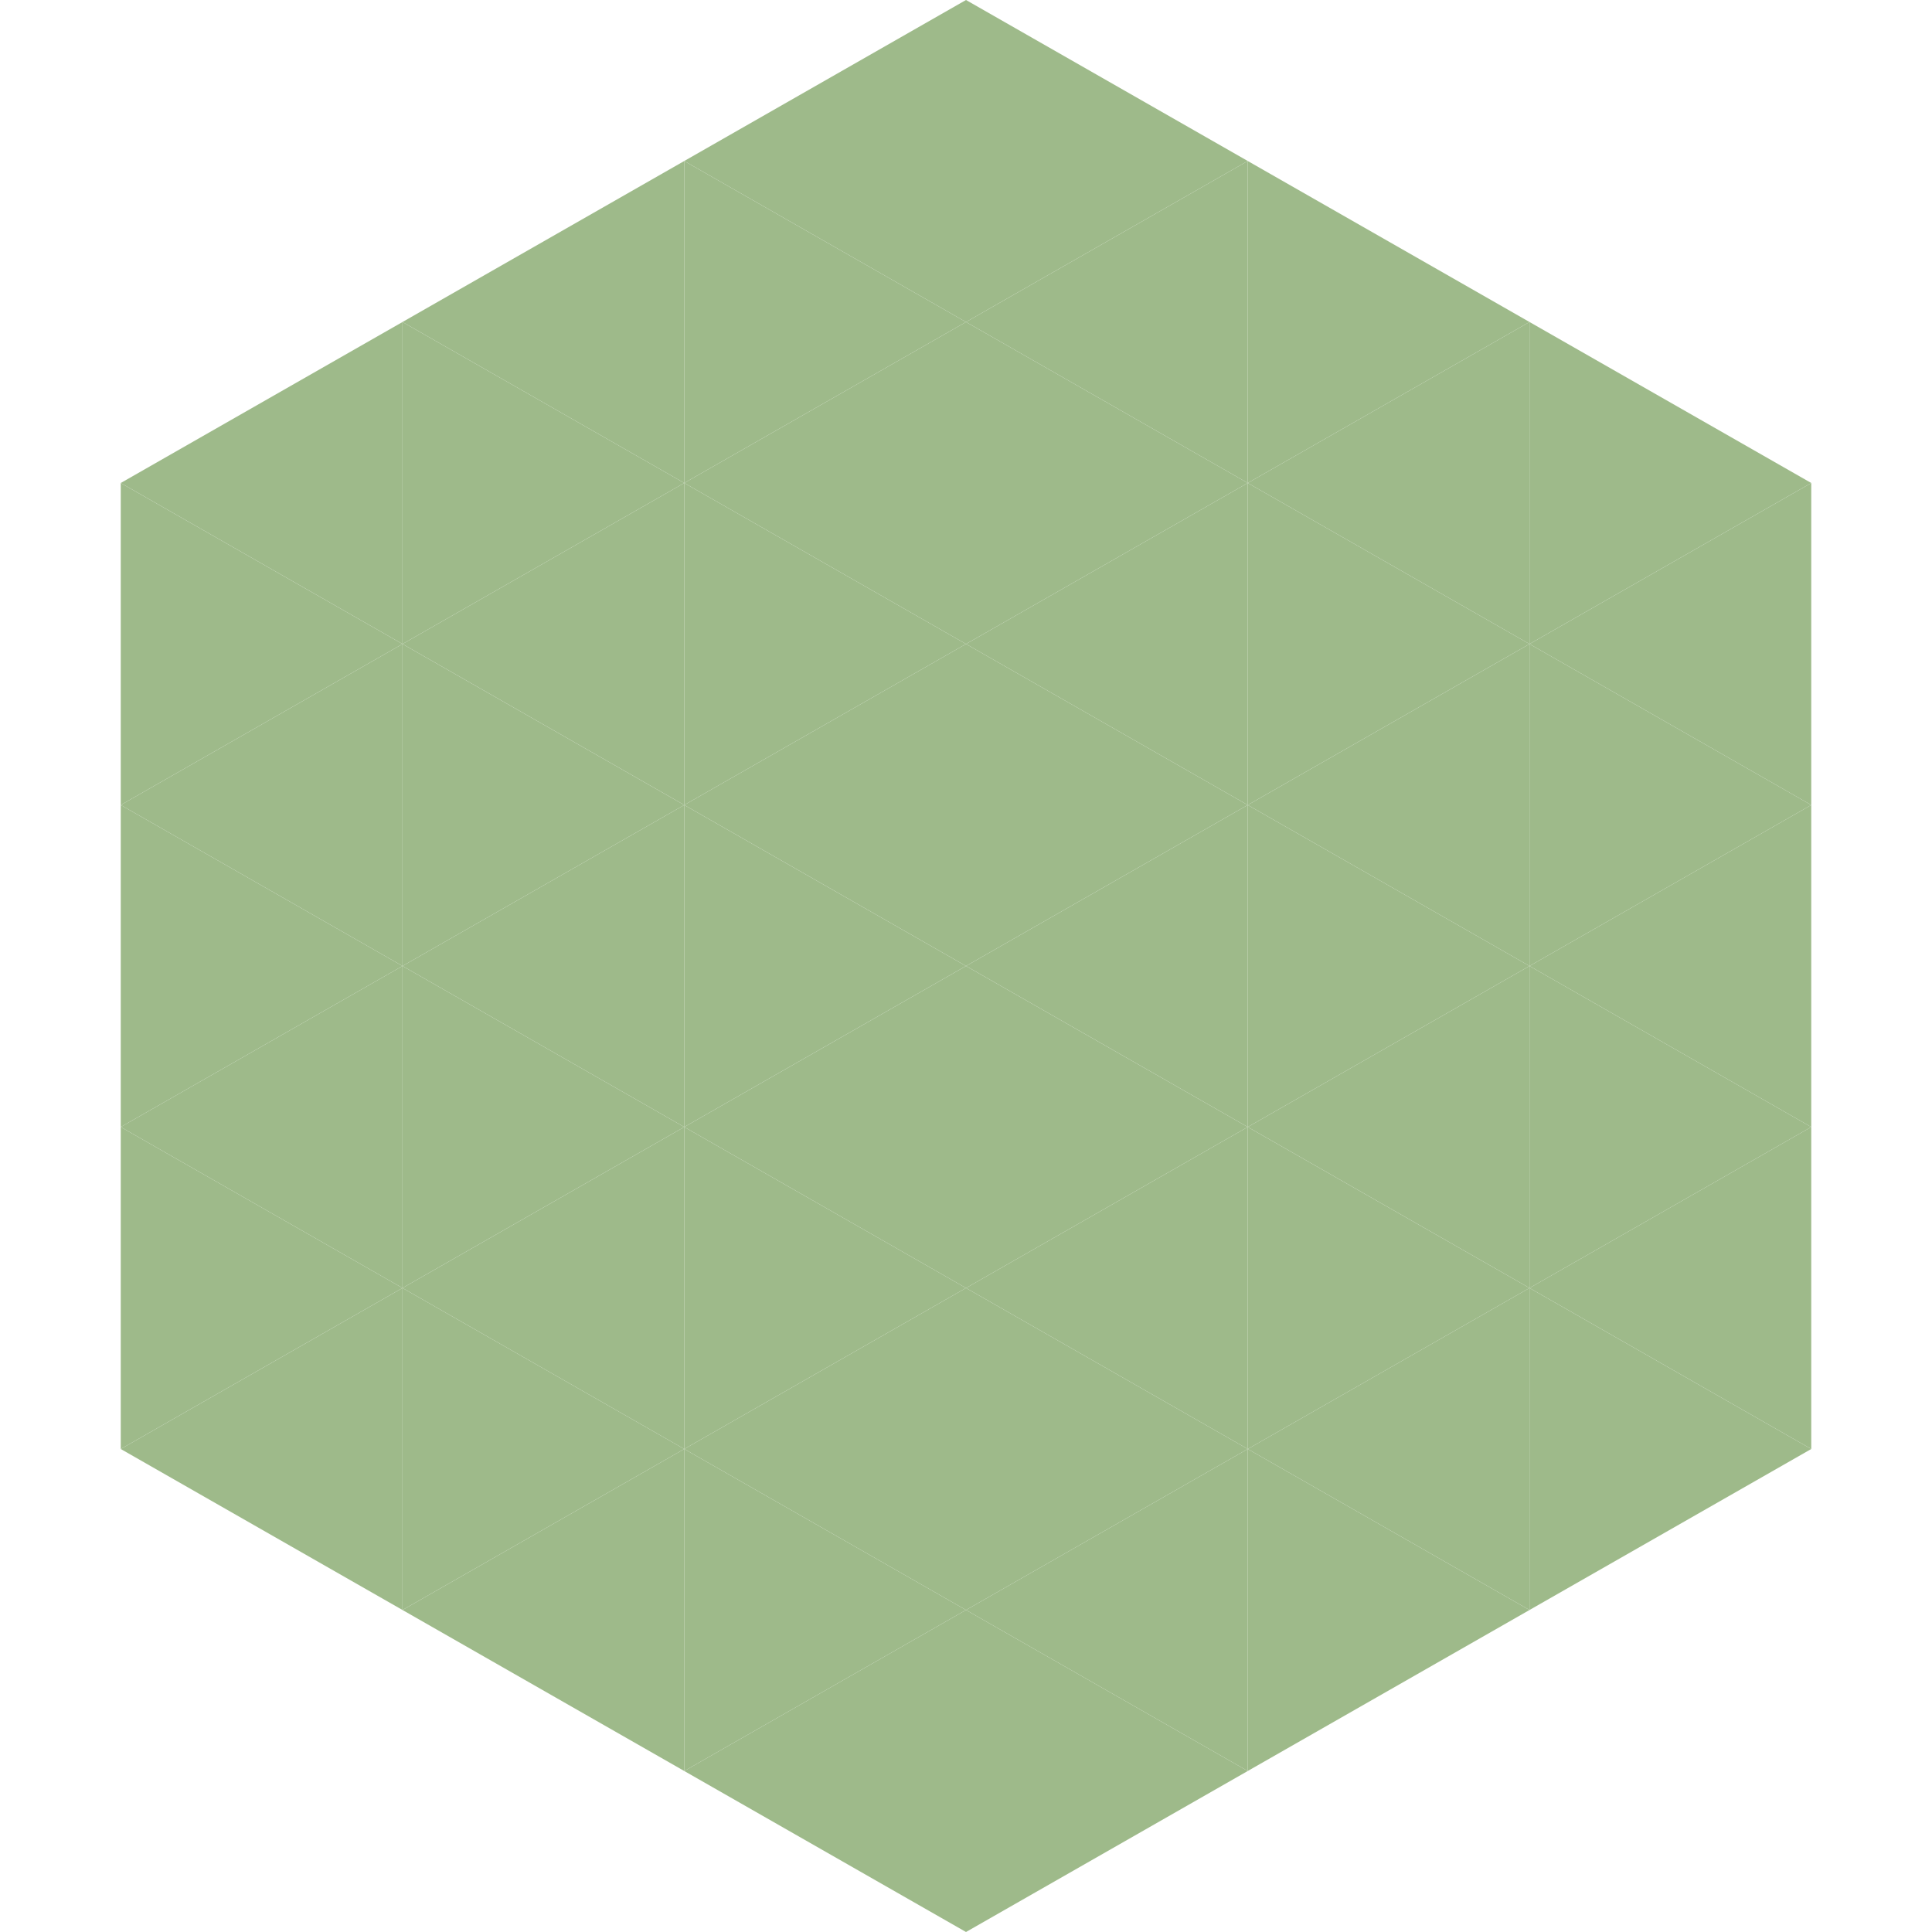
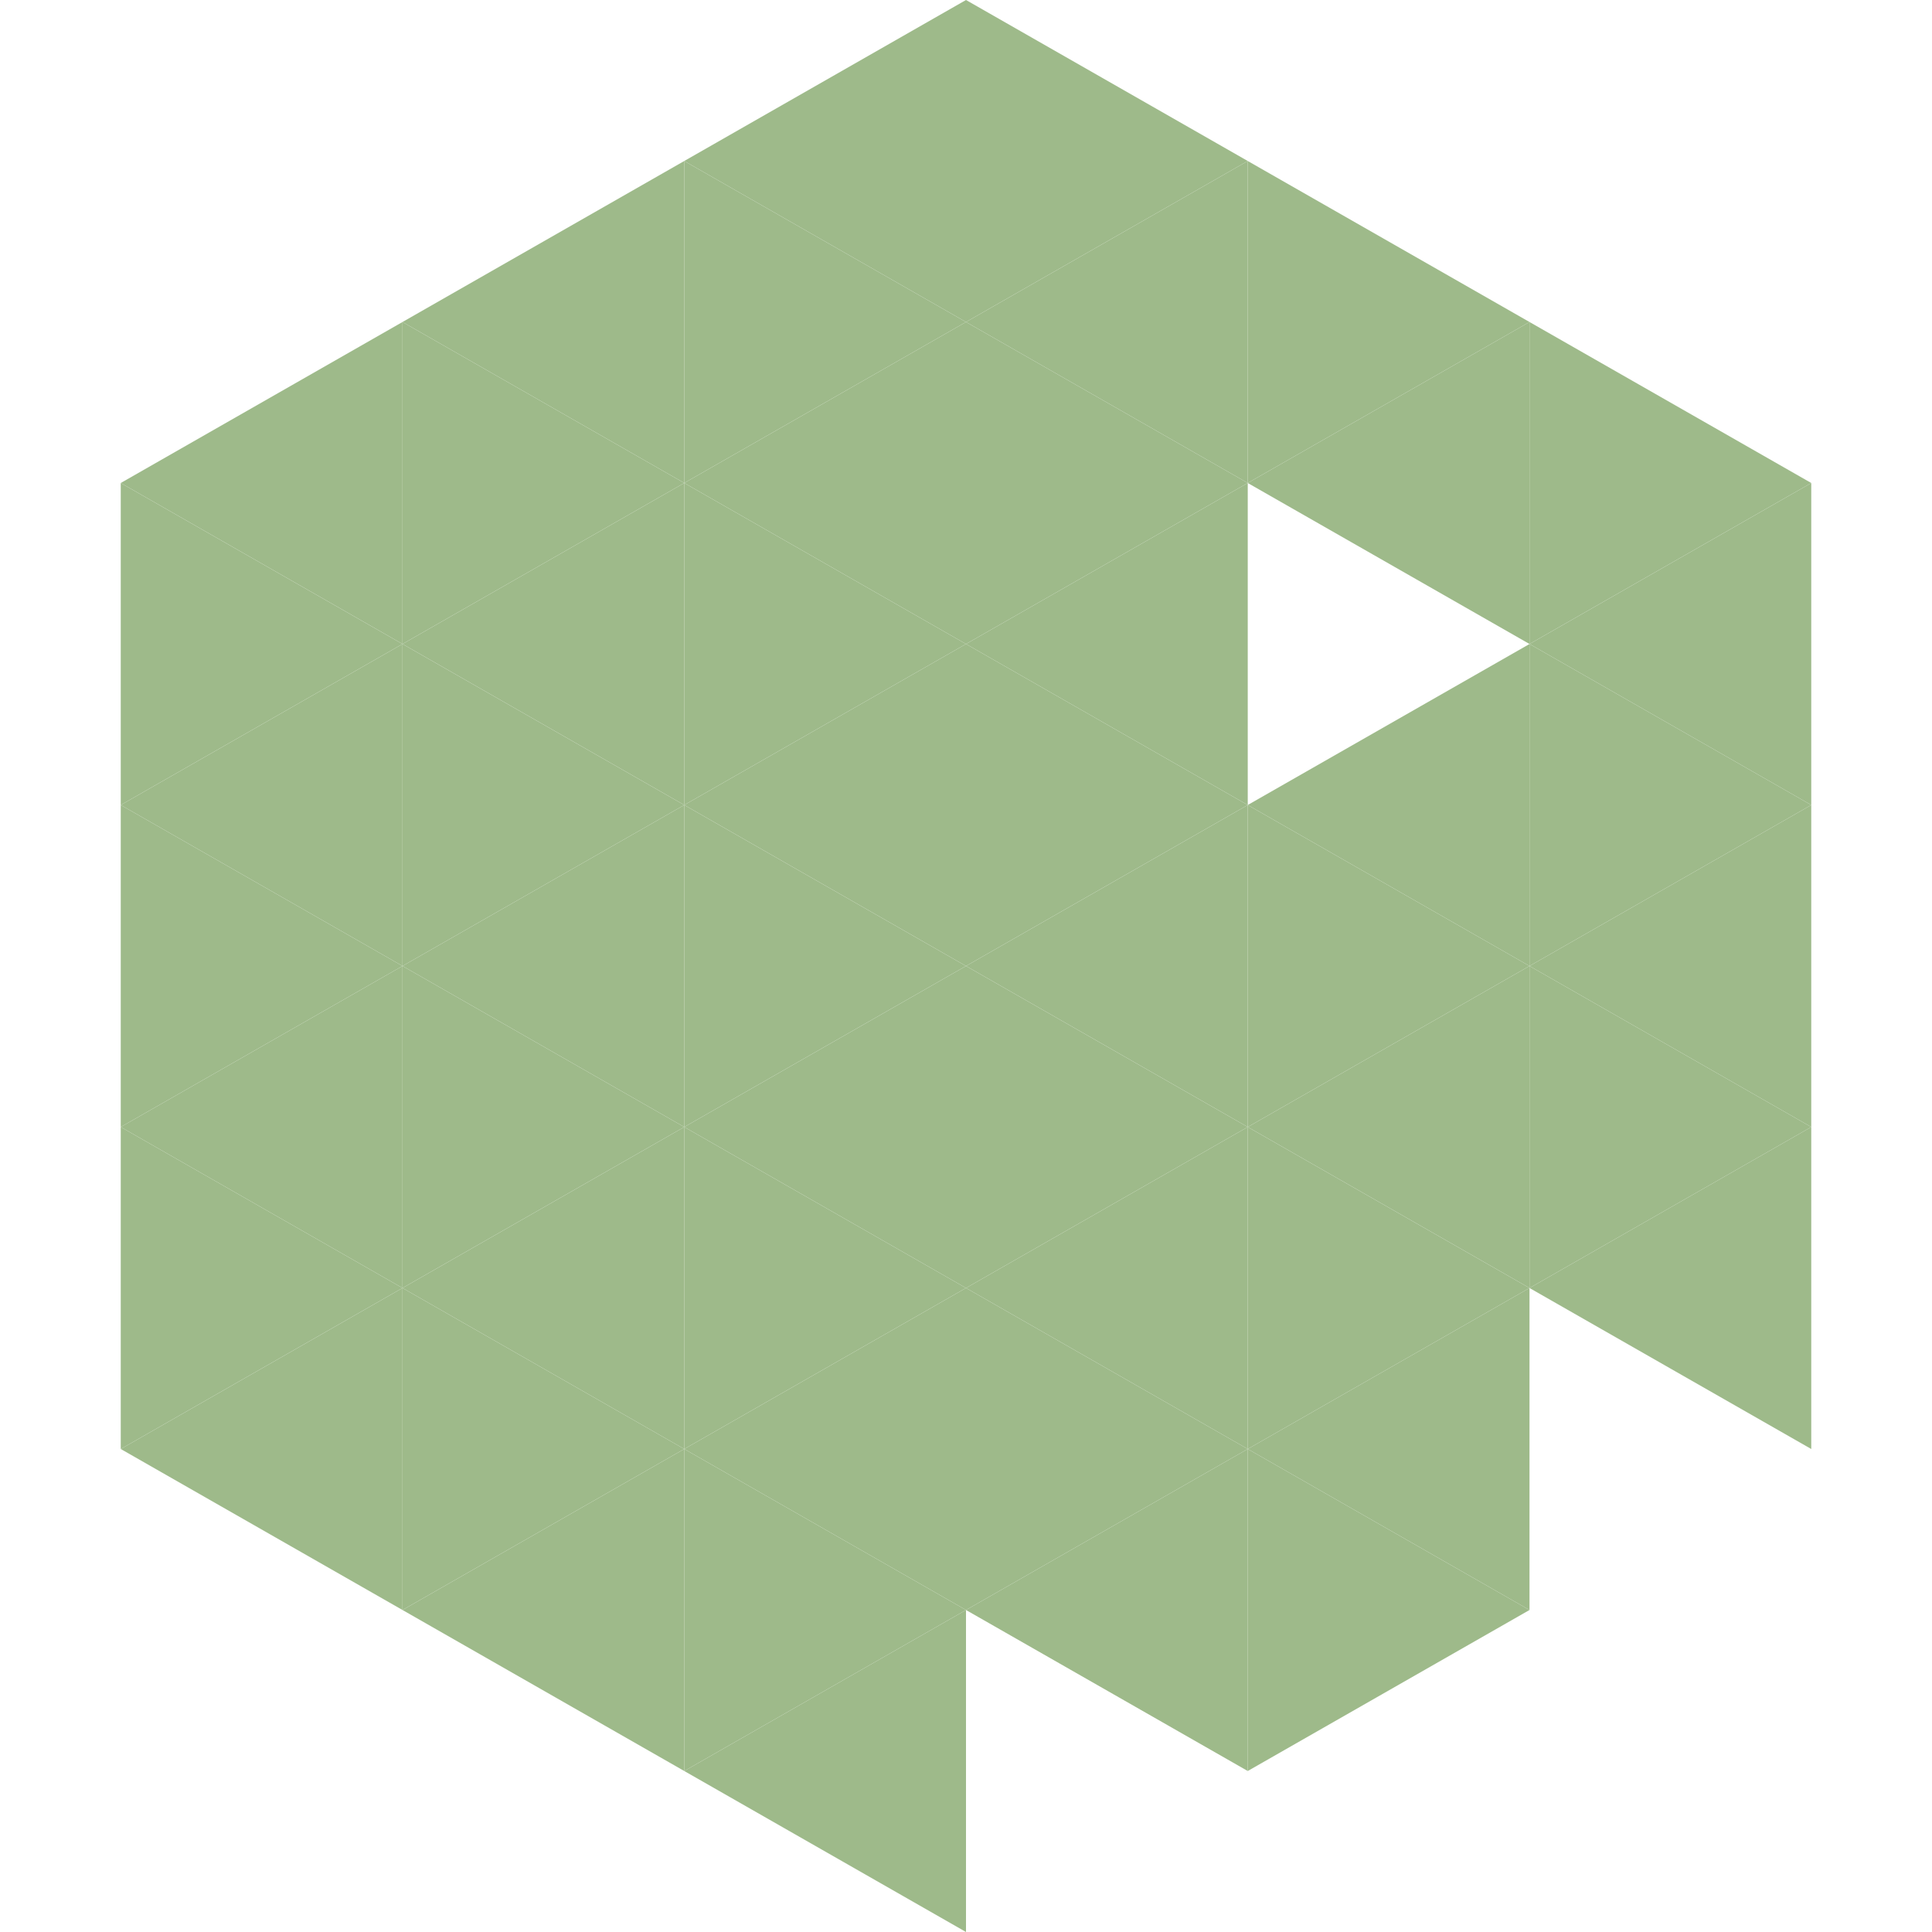
<svg xmlns="http://www.w3.org/2000/svg" width="240" height="240">
  <polygon points="50,40 15,60 50,80" style="fill:rgb(158,186,138)" />
  <polygon points="190,40 225,60 190,80" style="fill:rgb(158,186,138)" />
  <polygon points="15,60 50,80 15,100" style="fill:rgb(158,186,138)" />
  <polygon points="225,60 190,80 225,100" style="fill:rgb(158,186,138)" />
  <polygon points="50,80 15,100 50,120" style="fill:rgb(158,186,138)" />
  <polygon points="190,80 225,100 190,120" style="fill:rgb(158,186,138)" />
  <polygon points="15,100 50,120 15,140" style="fill:rgb(158,186,138)" />
  <polygon points="225,100 190,120 225,140" style="fill:rgb(158,186,138)" />
  <polygon points="50,120 15,140 50,160" style="fill:rgb(158,186,138)" />
  <polygon points="190,120 225,140 190,160" style="fill:rgb(158,186,138)" />
  <polygon points="15,140 50,160 15,180" style="fill:rgb(158,186,138)" />
  <polygon points="225,140 190,160 225,180" style="fill:rgb(158,186,138)" />
  <polygon points="50,160 15,180 50,200" style="fill:rgb(158,186,138)" />
-   <polygon points="190,160 225,180 190,200" style="fill:rgb(158,186,138)" />
  <polygon points="15,180 50,200 15,220" style="fill:rgb(255,255,255); fill-opacity:0" />
  <polygon points="225,180 190,200 225,220" style="fill:rgb(255,255,255); fill-opacity:0" />
  <polygon points="50,0 85,20 50,40" style="fill:rgb(255,255,255); fill-opacity:0" />
  <polygon points="190,0 155,20 190,40" style="fill:rgb(255,255,255); fill-opacity:0" />
  <polygon points="85,20 50,40 85,60" style="fill:rgb(158,186,138)" />
  <polygon points="155,20 190,40 155,60" style="fill:rgb(158,186,138)" />
  <polygon points="50,40 85,60 50,80" style="fill:rgb(158,186,138)" />
  <polygon points="190,40 155,60 190,80" style="fill:rgb(158,186,138)" />
  <polygon points="85,60 50,80 85,100" style="fill:rgb(158,186,138)" />
-   <polygon points="155,60 190,80 155,100" style="fill:rgb(158,186,138)" />
  <polygon points="50,80 85,100 50,120" style="fill:rgb(158,186,138)" />
  <polygon points="190,80 155,100 190,120" style="fill:rgb(158,186,138)" />
  <polygon points="85,100 50,120 85,140" style="fill:rgb(158,186,138)" />
  <polygon points="155,100 190,120 155,140" style="fill:rgb(158,186,138)" />
  <polygon points="50,120 85,140 50,160" style="fill:rgb(158,186,138)" />
  <polygon points="190,120 155,140 190,160" style="fill:rgb(158,186,138)" />
  <polygon points="85,140 50,160 85,180" style="fill:rgb(158,186,138)" />
  <polygon points="155,140 190,160 155,180" style="fill:rgb(158,186,138)" />
  <polygon points="50,160 85,180 50,200" style="fill:rgb(158,186,138)" />
  <polygon points="190,160 155,180 190,200" style="fill:rgb(158,186,138)" />
  <polygon points="85,180 50,200 85,220" style="fill:rgb(158,186,138)" />
  <polygon points="155,180 190,200 155,220" style="fill:rgb(158,186,138)" />
  <polygon points="120,0 85,20 120,40" style="fill:rgb(158,186,138)" />
  <polygon points="120,0 155,20 120,40" style="fill:rgb(158,186,138)" />
  <polygon points="85,20 120,40 85,60" style="fill:rgb(158,186,138)" />
  <polygon points="155,20 120,40 155,60" style="fill:rgb(158,186,138)" />
  <polygon points="120,40 85,60 120,80" style="fill:rgb(158,186,138)" />
  <polygon points="120,40 155,60 120,80" style="fill:rgb(158,186,138)" />
  <polygon points="85,60 120,80 85,100" style="fill:rgb(158,186,138)" />
  <polygon points="155,60 120,80 155,100" style="fill:rgb(158,186,138)" />
  <polygon points="120,80 85,100 120,120" style="fill:rgb(158,186,138)" />
  <polygon points="120,80 155,100 120,120" style="fill:rgb(158,186,138)" />
  <polygon points="85,100 120,120 85,140" style="fill:rgb(158,186,138)" />
  <polygon points="155,100 120,120 155,140" style="fill:rgb(158,186,138)" />
  <polygon points="120,120 85,140 120,160" style="fill:rgb(158,186,138)" />
  <polygon points="120,120 155,140 120,160" style="fill:rgb(158,186,138)" />
  <polygon points="85,140 120,160 85,180" style="fill:rgb(158,186,138)" />
  <polygon points="155,140 120,160 155,180" style="fill:rgb(158,186,138)" />
  <polygon points="120,160 85,180 120,200" style="fill:rgb(158,186,138)" />
  <polygon points="120,160 155,180 120,200" style="fill:rgb(158,186,138)" />
  <polygon points="85,180 120,200 85,220" style="fill:rgb(158,186,138)" />
  <polygon points="155,180 120,200 155,220" style="fill:rgb(158,186,138)" />
  <polygon points="120,200 85,220 120,240" style="fill:rgb(158,186,138)" />
-   <polygon points="120,200 155,220 120,240" style="fill:rgb(158,186,138)" />
  <polygon points="85,220 120,240 85,260" style="fill:rgb(255,255,255); fill-opacity:0" />
  <polygon points="155,220 120,240 155,260" style="fill:rgb(255,255,255); fill-opacity:0" />
</svg>